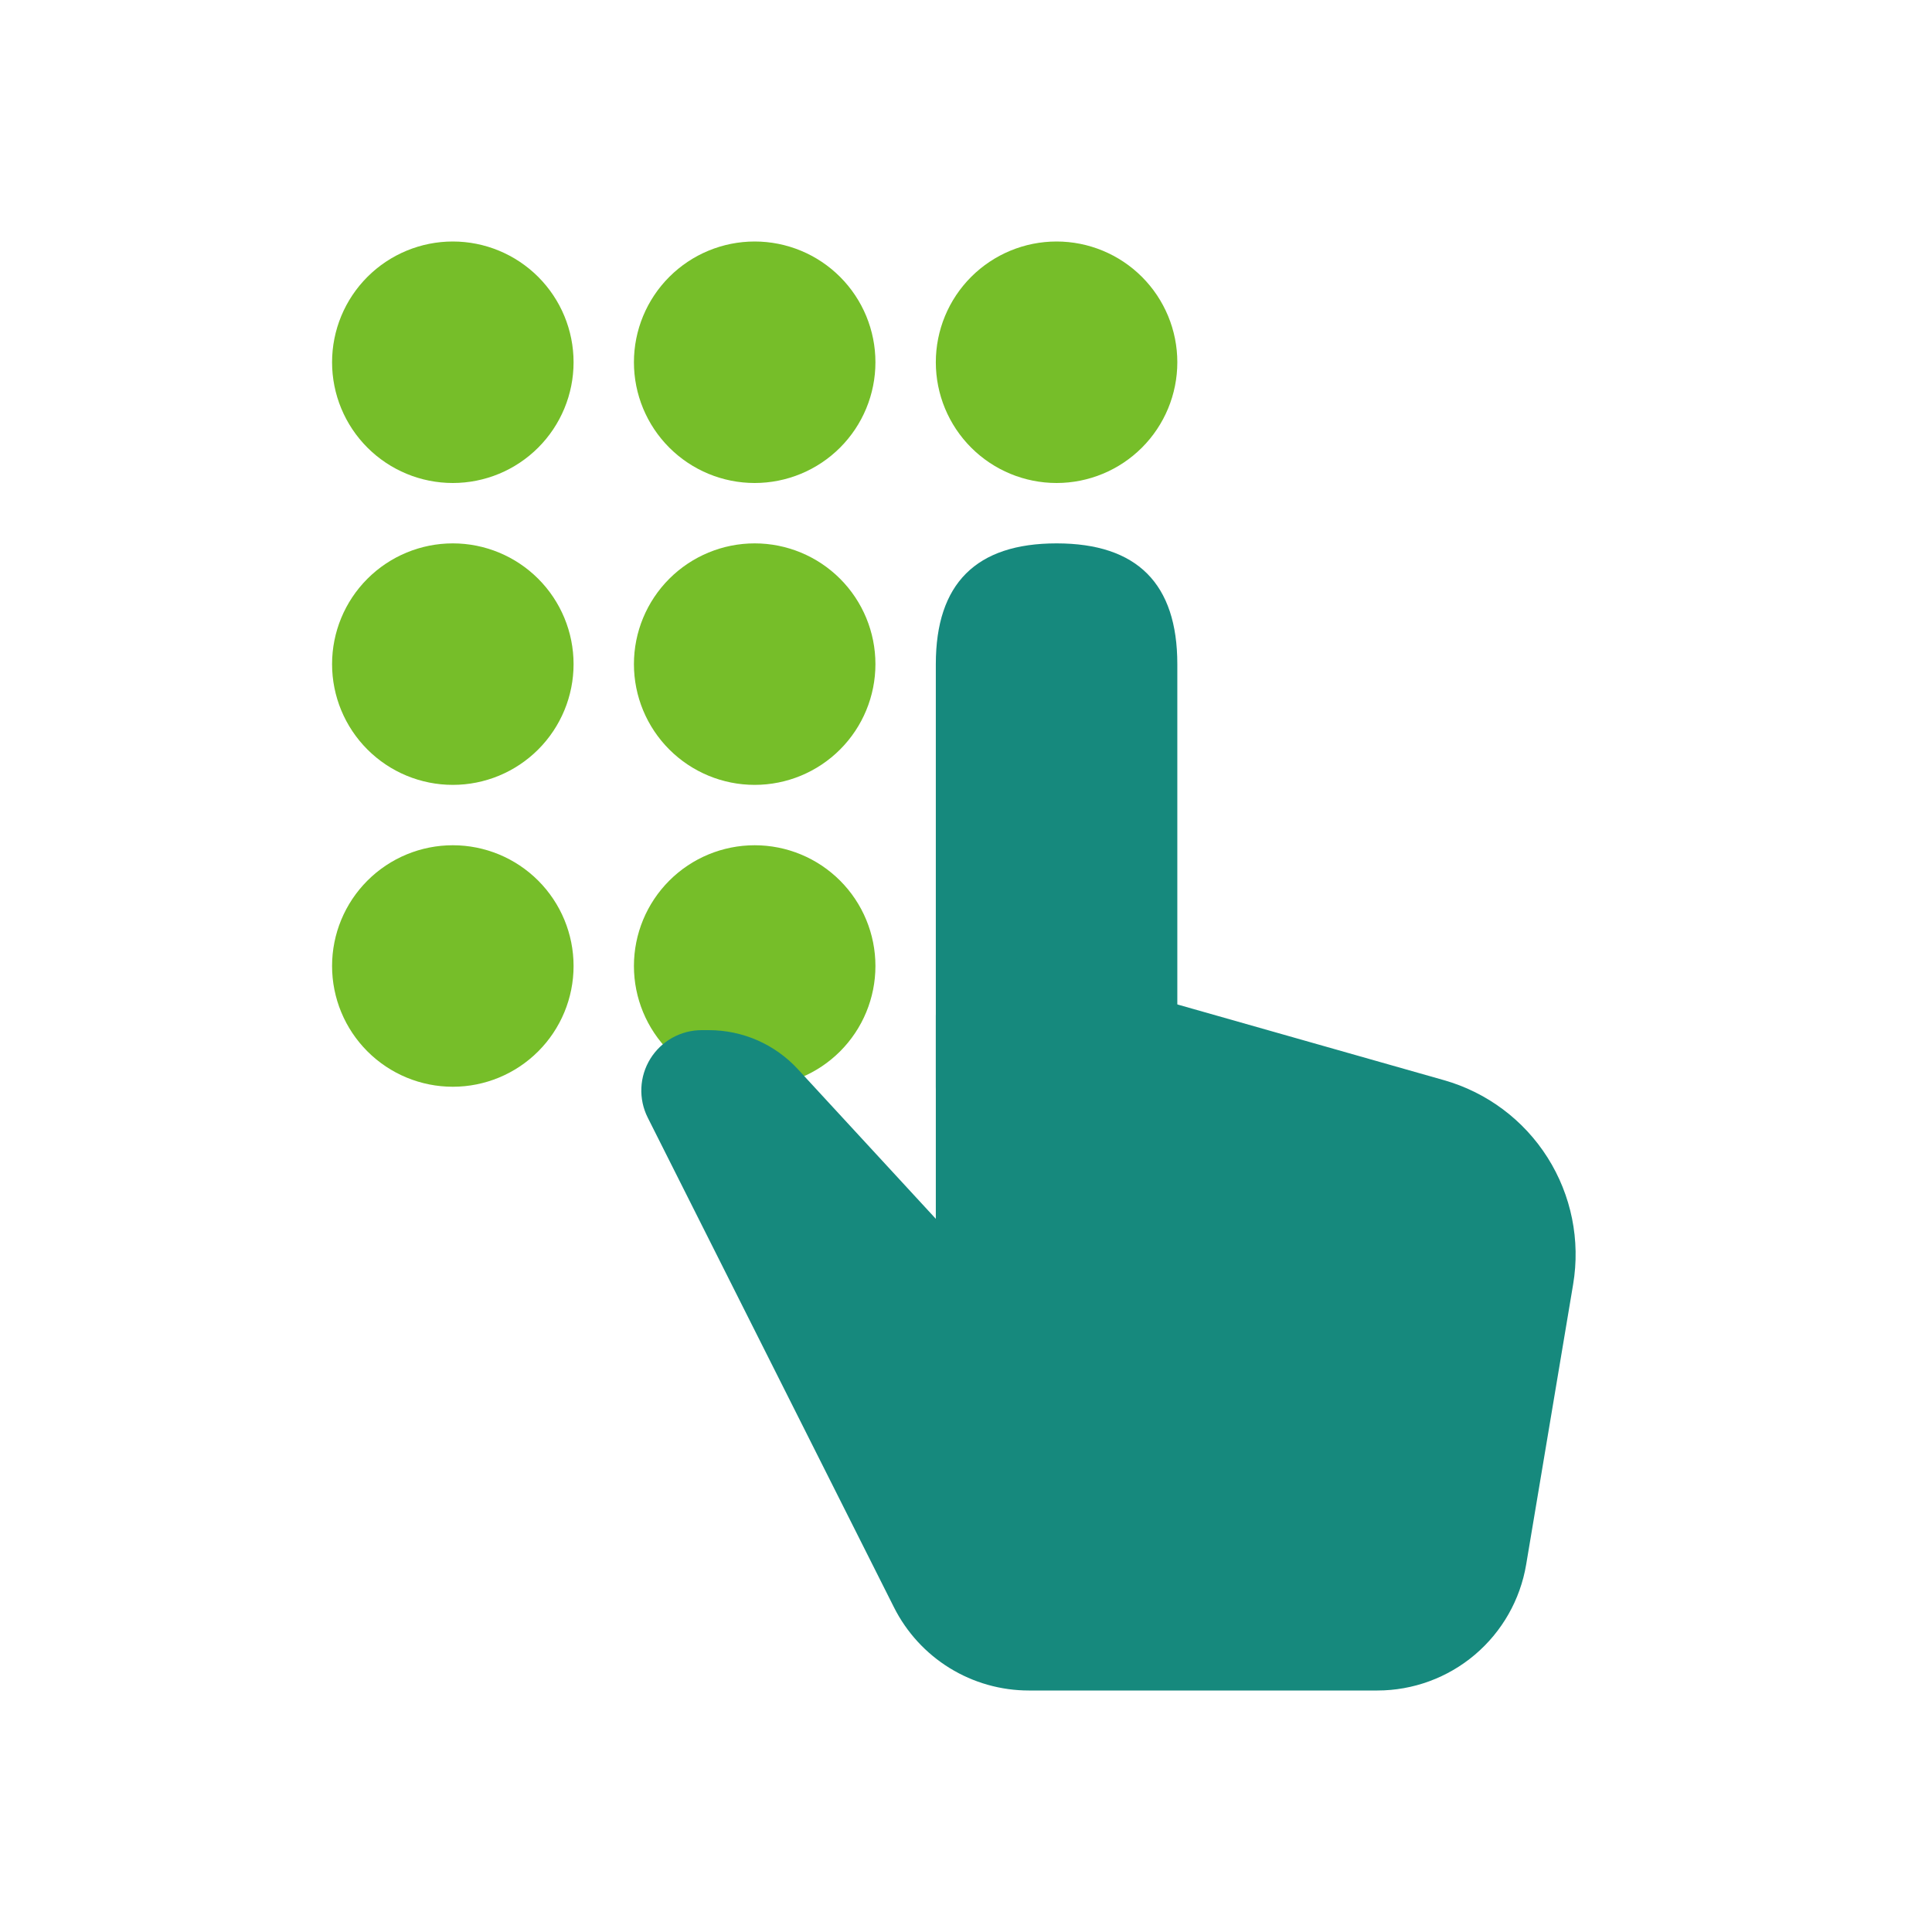
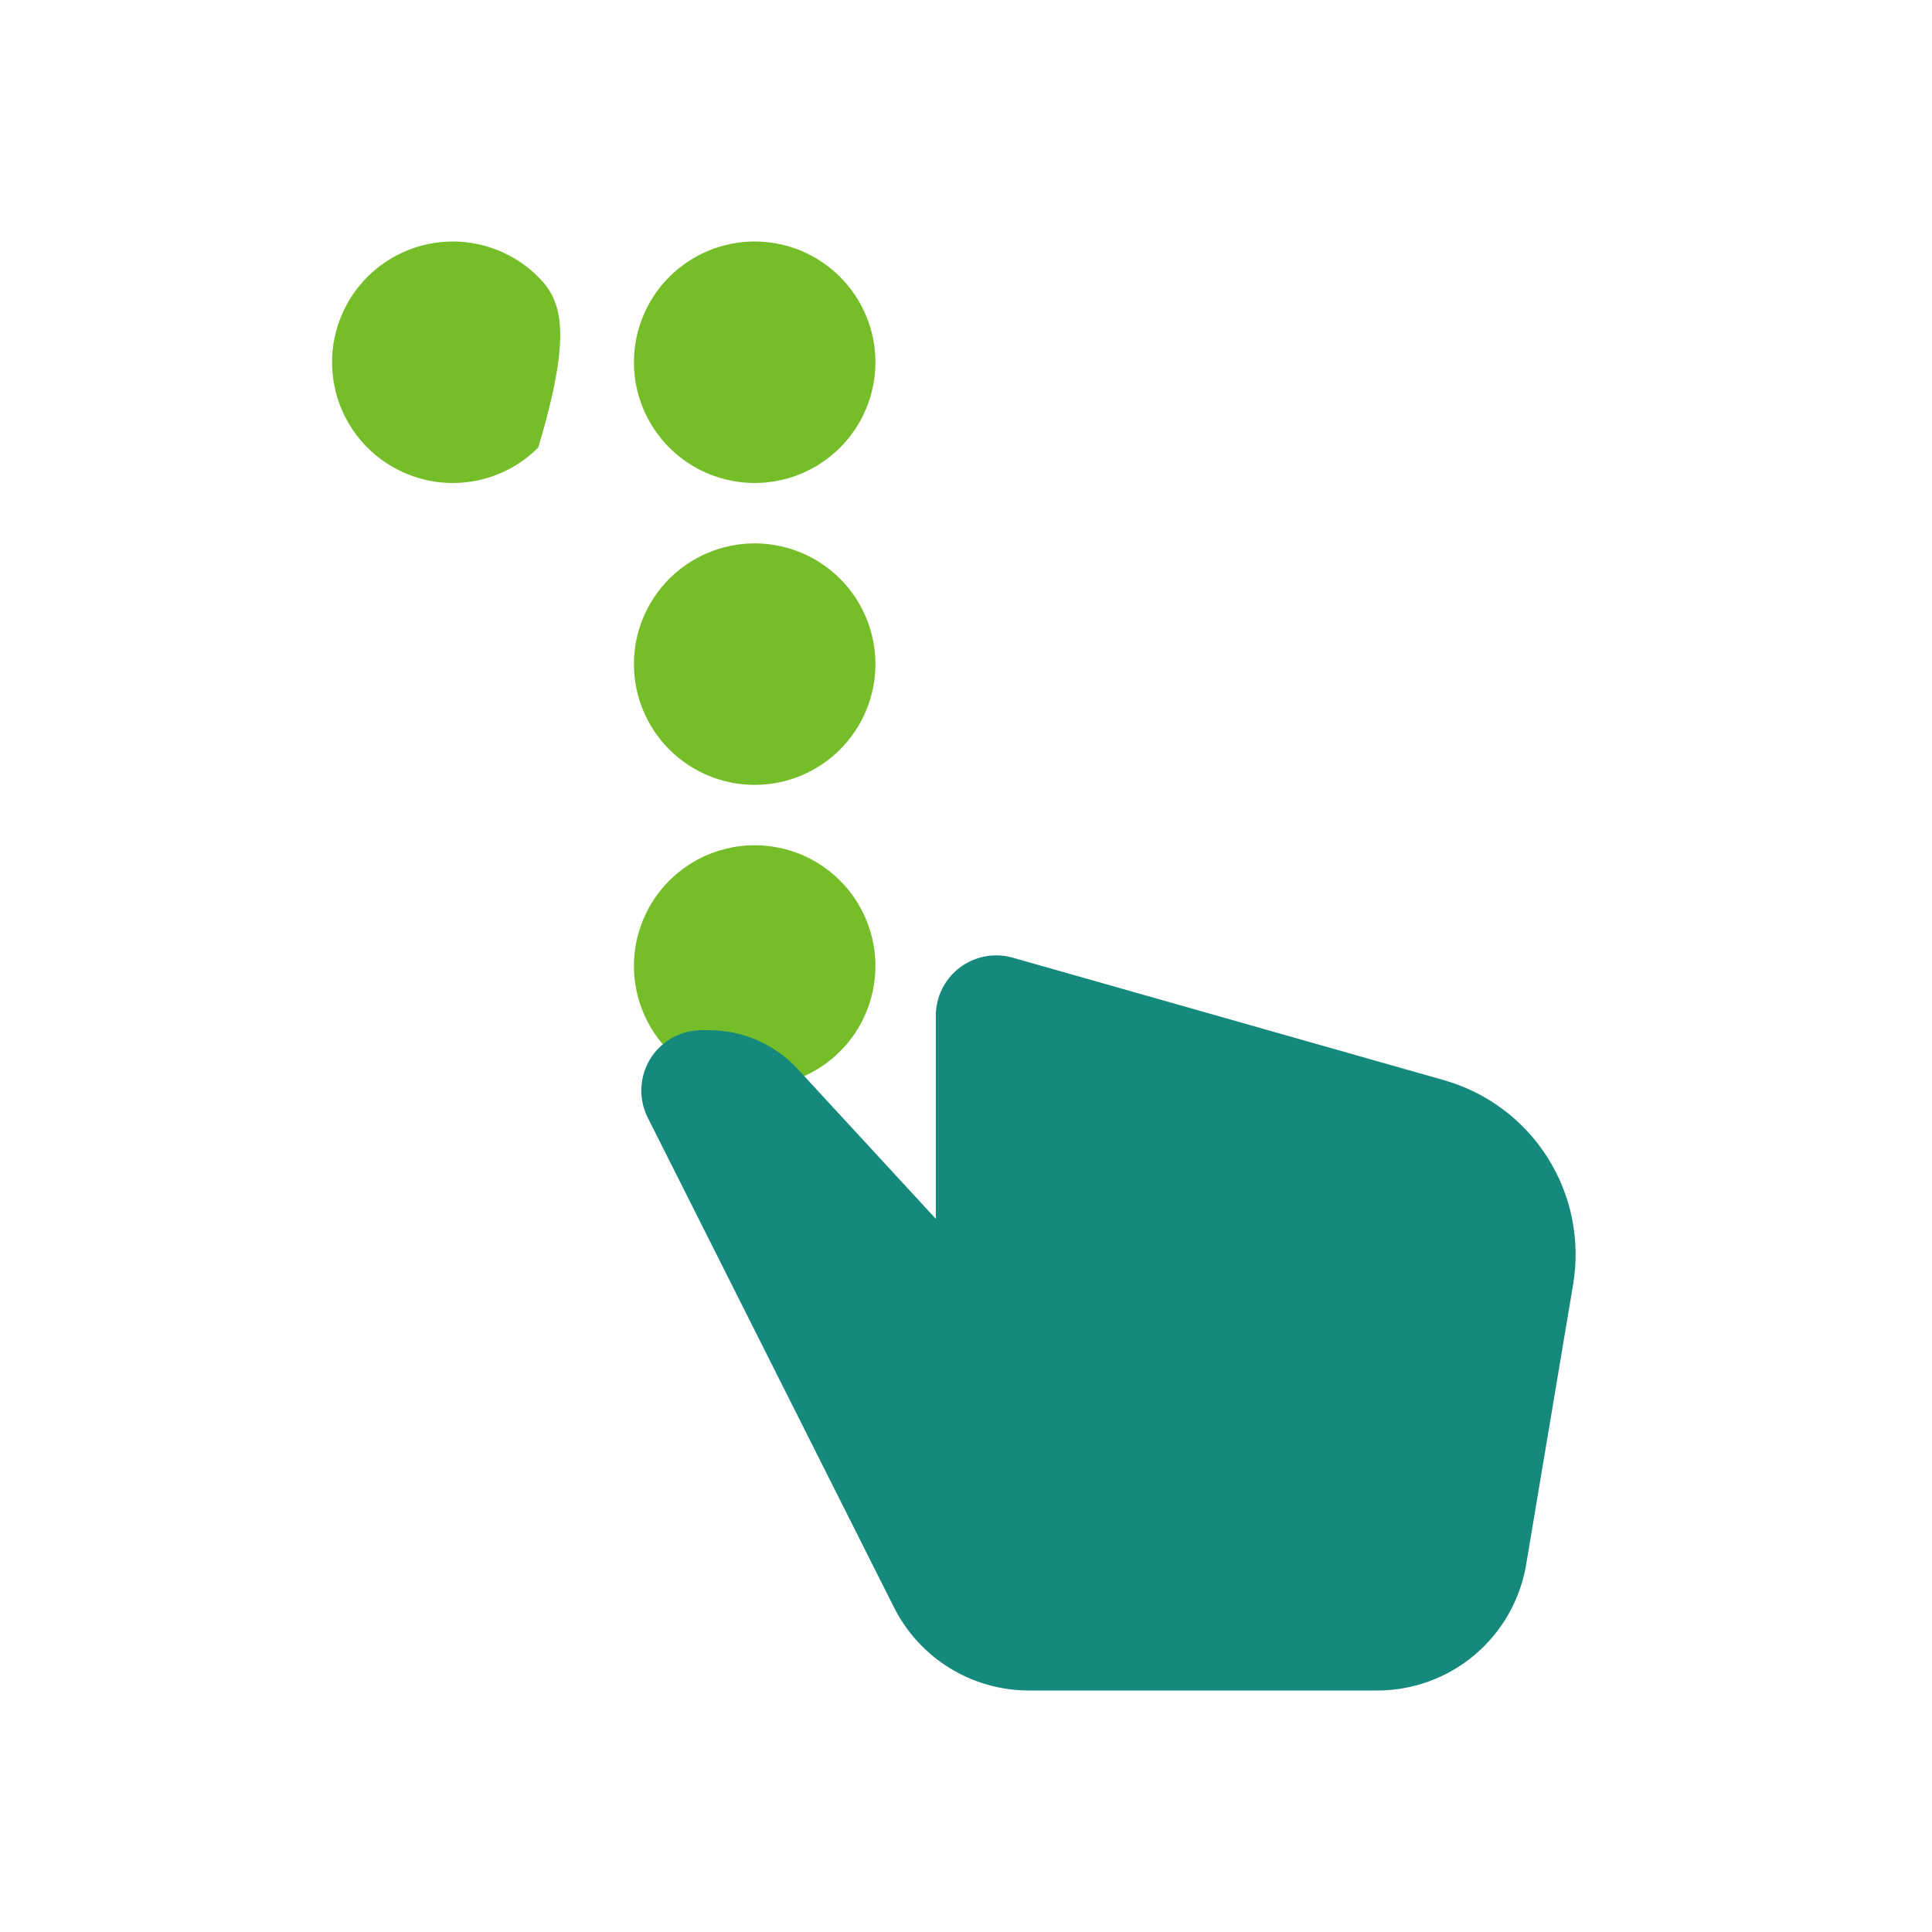
<svg xmlns="http://www.w3.org/2000/svg" width="100" height="100" viewBox="0 0 100 100" fill="none">
-   <path d="M17.188 18.75C17.188 20.408 17.846 21.997 19.018 23.169C20.19 24.341 21.78 25 23.438 25C25.095 25 26.685 24.341 27.857 23.169C29.029 21.997 29.688 20.408 29.688 18.75C29.688 17.092 29.029 15.503 27.857 14.331C26.685 13.159 25.095 12.5 23.438 12.5C21.78 12.5 20.19 13.159 19.018 14.331C17.846 15.503 17.188 17.092 17.188 18.75Z" fill="#76BE29" />
-   <path d="M17.188 34.375C17.188 36.033 17.846 37.622 19.018 38.794C20.19 39.967 21.78 40.625 23.438 40.625C25.095 40.625 26.685 39.967 27.857 38.794C29.029 37.622 29.688 36.033 29.688 34.375C29.688 32.717 29.029 31.128 27.857 29.956C26.685 28.784 25.095 28.125 23.438 28.125C21.78 28.125 20.19 28.784 19.018 29.956C17.846 31.128 17.188 32.717 17.188 34.375Z" fill="#76BE29" />
-   <path d="M17.188 50C17.188 51.658 17.846 53.247 19.018 54.419C20.19 55.592 21.78 56.25 23.438 56.25C25.095 56.25 26.685 55.592 27.857 54.419C29.029 53.247 29.688 51.658 29.688 50C29.688 48.342 29.029 46.753 27.857 45.581C26.685 44.408 25.095 43.75 23.438 43.75C21.78 43.75 20.19 44.408 19.018 45.581C17.846 46.753 17.188 48.342 17.188 50Z" fill="#76BE29" />
+   <path d="M17.188 18.75C17.188 20.408 17.846 21.997 19.018 23.169C20.19 24.341 21.78 25 23.438 25C25.095 25 26.685 24.341 27.857 23.169C29.688 17.092 29.029 15.503 27.857 14.331C26.685 13.159 25.095 12.5 23.438 12.5C21.78 12.5 20.19 13.159 19.018 14.331C17.846 15.503 17.188 17.092 17.188 18.75Z" fill="#76BE29" />
  <path d="M32.812 18.75C32.812 20.408 33.471 21.997 34.643 23.169C35.815 24.341 37.405 25 39.062 25C40.72 25 42.31 24.341 43.482 23.169C44.654 21.997 45.312 20.408 45.312 18.75C45.312 17.092 44.654 15.503 43.482 14.331C42.31 13.159 40.72 12.5 39.062 12.5C37.405 12.5 35.815 13.159 34.643 14.331C33.471 15.503 32.812 17.092 32.812 18.75Z" fill="#76BE29" />
  <path d="M32.812 34.375C32.812 36.033 33.471 37.622 34.643 38.794C35.815 39.967 37.405 40.625 39.062 40.625C40.72 40.625 42.31 39.967 43.482 38.794C44.654 37.622 45.312 36.033 45.312 34.375C45.312 32.717 44.654 31.128 43.482 29.956C42.31 28.784 40.72 28.125 39.062 28.125C37.405 28.125 35.815 28.784 34.643 29.956C33.471 31.128 32.812 32.717 32.812 34.375Z" fill="#76BE29" />
  <path d="M32.812 50C32.812 51.658 33.471 53.247 34.643 54.419C35.815 55.592 37.405 56.25 39.062 56.25C40.72 56.25 42.31 55.592 43.482 54.419C44.654 53.247 45.312 51.658 45.312 50C45.312 48.342 44.654 46.753 43.482 45.581C42.31 44.408 40.72 43.75 39.062 43.75C37.405 43.75 35.815 44.408 34.643 45.581C33.471 46.753 32.812 48.342 32.812 50Z" fill="#76BE29" />
-   <path d="M48.438 18.75C48.438 20.408 49.096 21.997 50.268 23.169C51.44 24.341 53.03 25 54.688 25C56.345 25 57.935 24.341 59.107 23.169C60.279 21.997 60.938 20.408 60.938 18.75C60.938 17.092 60.279 15.503 59.107 14.331C57.935 13.159 56.345 12.5 54.688 12.5C53.03 12.5 51.44 13.159 50.268 14.331C49.096 15.503 48.438 17.092 48.438 18.75Z" fill="#76BE29" />
-   <path d="M54.688 28.125C58.854 28.125 60.938 30.208 60.938 34.375V56.25C60.938 60.417 58.854 62.5 54.688 62.5C50.521 62.5 48.438 60.417 48.438 56.25V34.375C48.438 30.208 50.521 28.125 54.688 28.125Z" fill="#16897D" />
  <path d="M74.741 55.91L52.417 49.569C51.952 49.437 51.463 49.414 50.988 49.503C50.513 49.592 50.065 49.789 49.679 50.081C49.294 50.372 48.981 50.749 48.765 51.181C48.55 51.614 48.438 52.09 48.438 52.574V63.086L41.291 55.334C40.706 54.7 39.995 54.193 39.205 53.846C38.414 53.5 37.56 53.321 36.697 53.32H36.319C35.785 53.32 35.261 53.457 34.796 53.717C34.33 53.977 33.939 54.351 33.659 54.805C33.379 55.259 33.22 55.777 33.197 56.31C33.174 56.842 33.287 57.372 33.527 57.849L46.273 83.197C46.924 84.491 47.921 85.578 49.153 86.338C50.386 87.098 51.805 87.5 53.253 87.5H71.291C73.138 87.5 74.926 86.844 76.336 85.651C77.747 84.457 78.688 82.802 78.994 80.98L81.425 66.478C81.807 64.203 81.336 61.867 80.102 59.916C78.869 57.967 76.96 56.54 74.741 55.91Z" fill="#16897D" />
</svg>